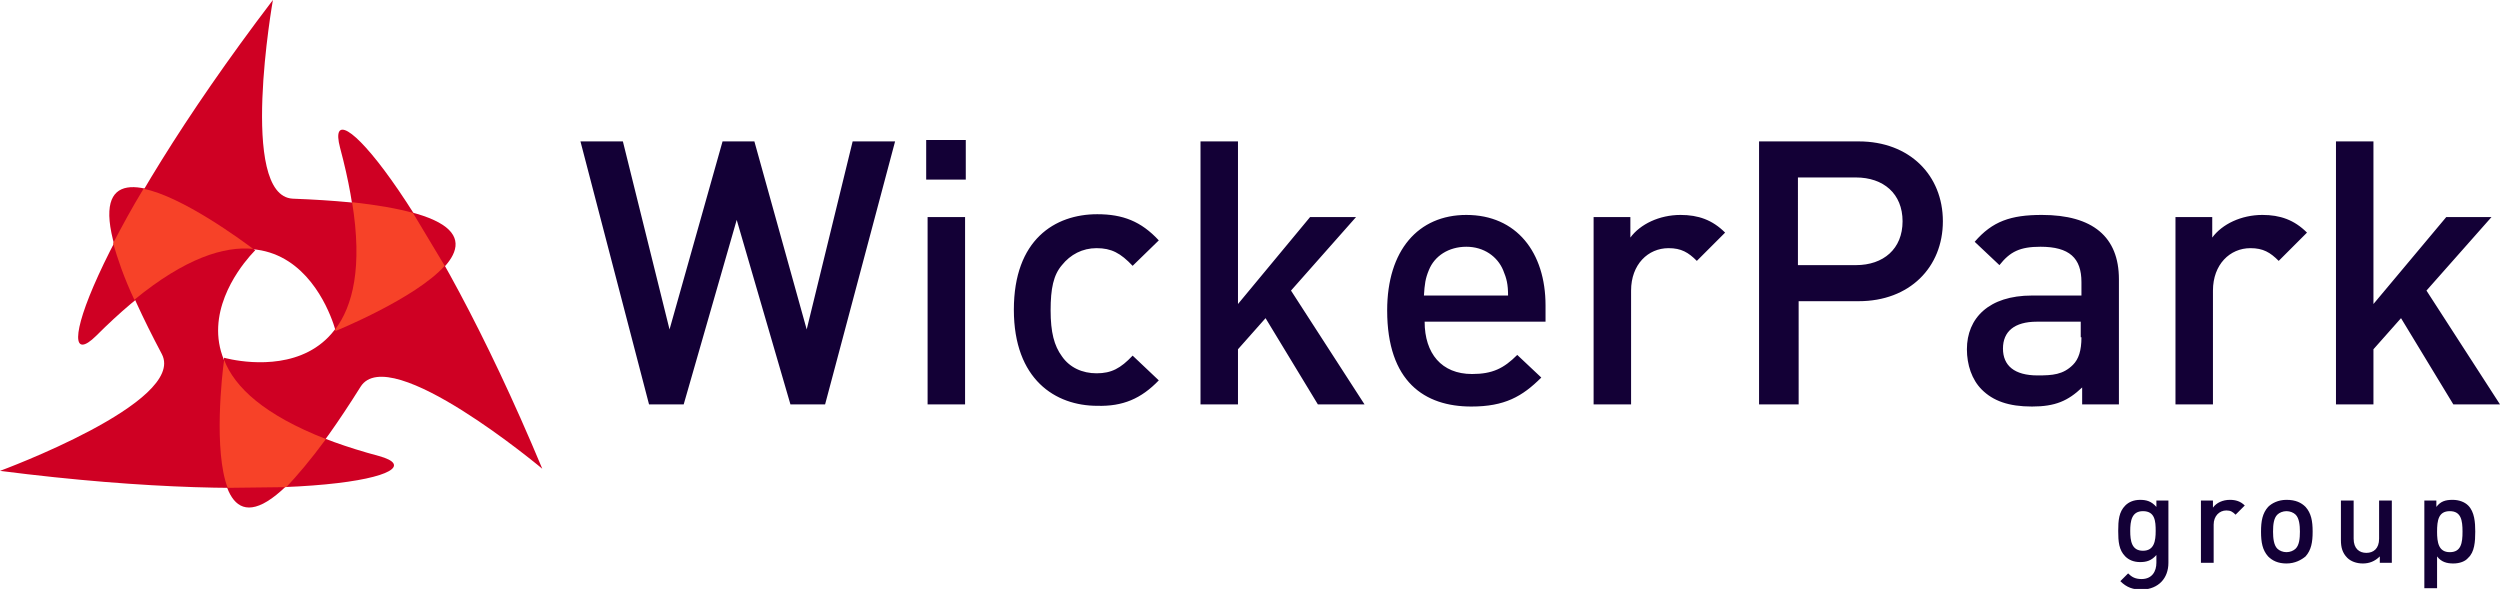
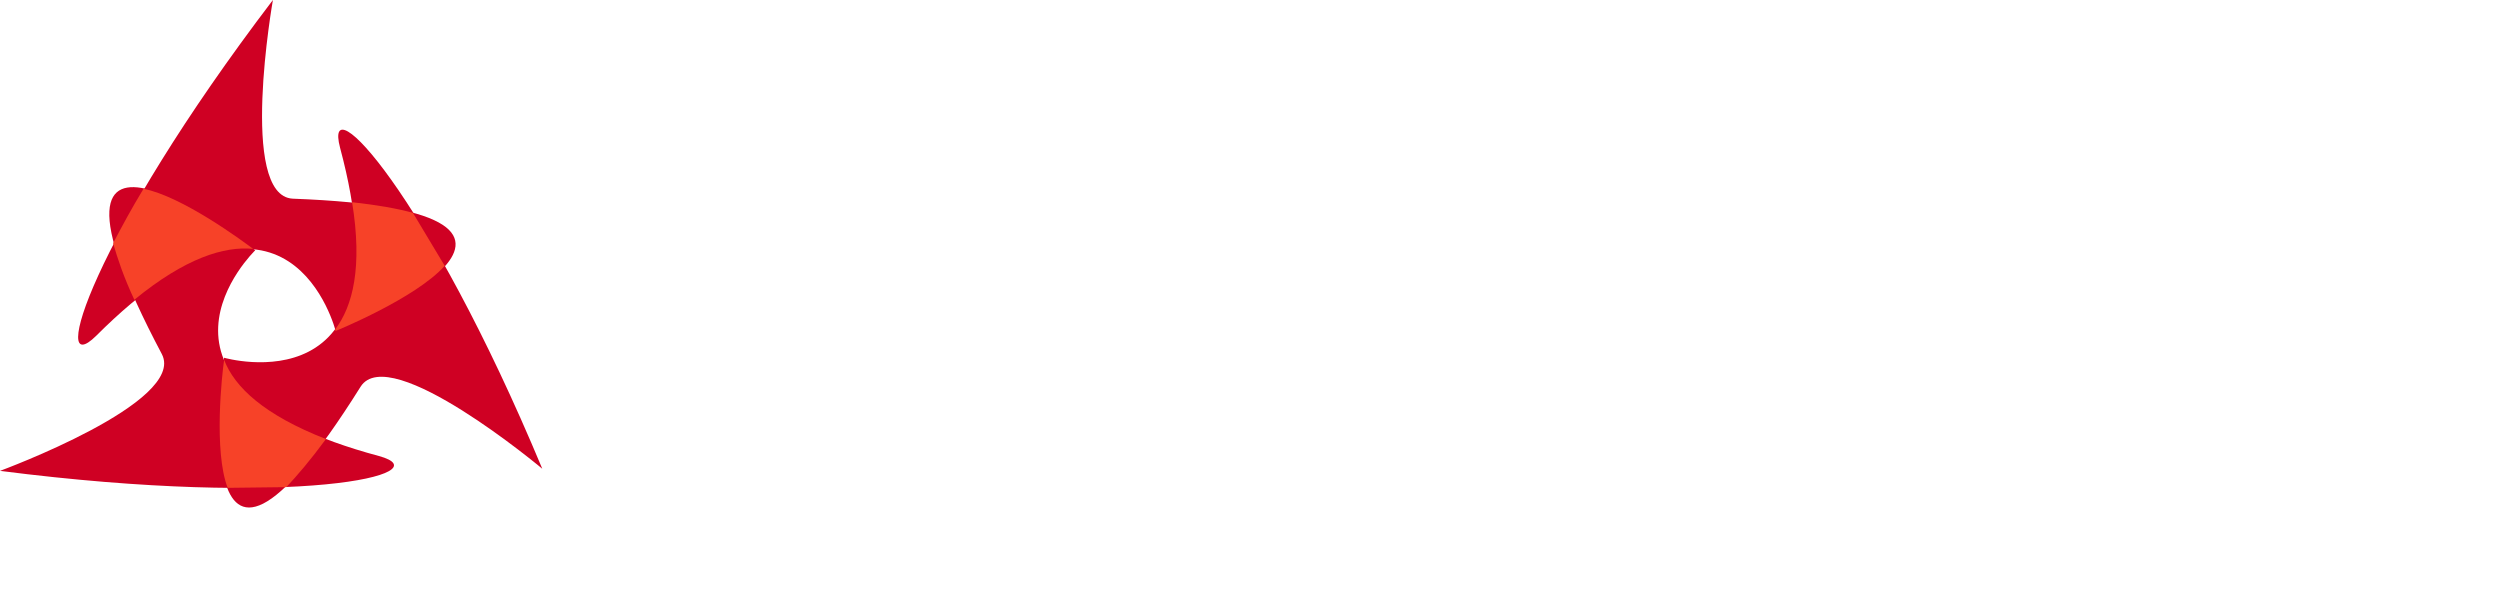
<svg xmlns="http://www.w3.org/2000/svg" viewBox="0 0 353.6 83.3">
-   <path d="M353.6 57.2l-10.4-16.1 9.2-10.4H346L335.7 43V20h-5.3v37.2h5.3v-7.8l3.9-4.4 7.4 12.2h6.6zm-27.3-24.3c-1.8-1.8-3.8-2.5-6.3-2.5-3 0-5.7 1.3-7.1 3.2v-2.9h-5.2v26.5h5.3V41.1c0-3.7 2.4-6 5.3-6 1.8 0 2.8.6 4 1.8l4-4zm-31.9 14.8c0 1.9-.4 3.1-1.2 3.9-1.4 1.4-2.9 1.5-5 1.5-3.3 0-4.9-1.4-4.9-3.8s1.6-3.8 4.8-3.8h6.2v2.2zm5.3 9.5V39.5c0-6-3.7-9.1-10.9-9.1-4.4 0-7 .9-9.5 3.8l3.5 3.3c1.5-1.9 2.9-2.6 5.8-2.6 4.1 0 5.8 1.6 5.8 5v1.9h-7c-6.1 0-9.2 3.2-9.2 7.6 0 2.2.7 4.3 2.1 5.7 1.6 1.6 3.8 2.4 7.1 2.4s5.1-.8 7.1-2.7v2.4h5.2zm-30.6-25.9c0 3.9-2.7 6.2-6.6 6.2h-8.2V25.1h8.2c3.9 0 6.6 2.3 6.6 6.2m5.7 0c0-6.5-4.7-11.3-11.9-11.3h-14.1v37.2h5.6V42.6h8.5c7.2 0 11.9-4.8 11.9-11.3M244 32.9c-1.8-1.8-3.8-2.5-6.3-2.5-3 0-5.7 1.3-7.1 3.2v-2.9h-5.2v26.5h5.3V41.1c0-3.7 2.4-6 5.3-6 1.8 0 2.8.6 4 1.8l4-4zm-30.7 8.9h-11.9c.1-1.6.2-2.4.7-3.6.8-2 2.8-3.3 5.3-3.3s4.4 1.4 5.2 3.3c.5 1.2.7 2 .7 3.6m5.3 3.7v-2.3c0-7.5-4.1-12.8-11.2-12.8-6.8 0-11.2 5-11.2 13.5 0 10.1 5.3 13.6 11.9 13.6 4.7 0 7.2-1.4 9.9-4.1l-3.4-3.2c-1.9 1.9-3.5 2.7-6.4 2.7-4.3 0-6.7-2.9-6.7-7.4h17.1zM193 57.2l-10.4-16.1 9.2-10.4h-6.5L175.1 43V20h-5.3v37.2h5.3v-7.8L179 45l7.4 12.2h6.6zm-29.1-3.4l-3.7-3.5c-1.7 1.8-3 2.5-5.1 2.5-2 0-3.8-.8-4.9-2.4-1.1-1.5-1.6-3.4-1.6-6.5s.4-5 1.6-6.4c1.2-1.5 2.9-2.4 4.9-2.4 2.1 0 3.4.7 5.1 2.5l3.7-3.6c-2.5-2.7-5.1-3.7-8.7-3.7-6 0-11.8 3.6-11.8 13.5s5.9 13.6 11.8 13.6c3.6.1 6.2-1 8.7-3.6m-27.4-23.1h-5.3v26.5h5.3V30.7zm.1-10.9H131v5.6h5.6v-5.6zm-10 .2h-6l-6.5 26.6-7.4-26.6h-4.5l-7.5 26.6L88.1 20h-6l9.7 37.2h4.9l7.5-26.1 7.6 26.1h4.9l9.9-37.2zm221.7 55.2c0 1.6-.2 2.9-1.8 2.9s-1.8-1.4-1.8-2.9c0-1.6.2-2.9 1.8-2.9s1.8 1.3 1.8 2.9m1.8 0c0-1.3-.1-2.8-1-3.7-.5-.5-1.3-.8-2.2-.8-1 0-1.7.2-2.3 1v-.9h-1.7v12.4h1.8v-4.5c.6.8 1.4 1 2.3 1s1.7-.3 2.1-.8c.9-.8 1-2.3 1-3.7m-11.8 4.4v-8.8h-1.8v5.4c0 1.4-.8 2-1.8 2s-1.8-.6-1.8-2v-5.4h-1.8v5.6c0 1 .2 1.8.9 2.5.5.5 1.3.8 2.2.8s1.7-.3 2.4-1v.9h1.7zm-13-4.4c0 1-.1 1.9-.6 2.4-.3.3-.8.5-1.3.5s-1-.2-1.3-.5c-.5-.5-.6-1.5-.6-2.4 0-1 .1-1.9.6-2.4.3-.3.8-.5 1.3-.5s1 .2 1.3.5c.5.5.6 1.5.6 2.4m1.8 0c0-1.5-.2-2.6-1-3.5-.6-.6-1.4-1-2.7-1-1.2 0-2.1.5-2.6 1-.8.9-1 2-1 3.5s.2 2.6 1 3.5c.6.6 1.4 1 2.6 1s2.1-.5 2.7-1c.8-.9 1-2 1-3.5m-9.6-3.7c-.6-.6-1.3-.8-2.1-.8-1 0-1.9.4-2.4 1.1v-1h-1.7v8.8h1.8v-5.4c0-1.2.8-2 1.8-2 .6 0 .9.2 1.3.6l1.3-1.3zm-12.6 3.6c0 1.4-.2 2.8-1.8 2.8s-1.8-1.4-1.8-2.8.2-2.8 1.8-2.8c1.7 0 1.8 1.4 1.8 2.8m1.8 4.5v-8.8H305v.9c-.7-.8-1.4-1-2.3-1s-1.6.3-2.1.8c-.9.9-1 2.1-1 3.6s.1 2.7 1 3.6c.5.5 1.2.8 2.1.8s1.6-.2 2.3-1v1.1c0 1.2-.6 2.3-2.1 2.3-.9 0-1.4-.3-1.9-.8l-1.1 1.1c.9.9 1.8 1.2 3.1 1.2 2.3-.1 3.7-1.6 3.7-3.8" fill="#130036" />
  <path fill="#cf0023" d="M38.6 0c-25.8 33.9-31.7 54.1-25 47.5 27.3-27.3 33.9-.6 33.9-.6s41.9-17-6.1-18.8C33.7 27.7 38.6 0 38.6 0" />
  <path fill="#cf0023" d="M76.7 66.3C60.3 27 45.7 11.8 48.1 20.9c10 37.3-16.4 29.7-16.4 29.7S25.5 95.4 51 54.7c4.1-6.5 25.7 11.6 25.7 11.6" />
  <path fill="#cf0023" d="M0 66.6c42.2 5.4 62.7.4 53.6-2.1-37.3-10-17.5-29.1-17.5-29.1S.4 7.6 22.9 50.1C26.4 56.9 0 66.6 0 66.6" />
  <path fill="#f74228" d="M46.1 62.1c-8.7-3.4-12.9-7.3-14.4-11.2-.3 2-1.5 12.9.5 18.1l8.3-.1c1.5-1.6 3.4-3.8 5.6-6.8z" />
  <path fill="#f74228" d="M35.8 35.2c-1.6-1.2-10-7.4-15.5-8.5-1.7 2.8-3.1 5.4-4.3 7.7.6 2.1 1.5 4.8 3 8 7.2-5.9 12.7-7.6 16.8-7.2z" />
  <path fill="#f74228" d="M62.9 37.6l-4.5-7.5c-2.2-.6-5-1.1-8.6-1.5 1.5 9.2.1 14.7-2.4 18 0 .2.1.2.1.2s11.3-4.6 15.4-9.2z" />
  <defs>
    <path d="M61.8-71.7v.2c-.1.1-.1.1-.2.1-.1.1-.1.3-.1.4-.2.1 0 .2 0 .3v.2c0 .1 0 .3.1.4.1.2.3.4.4.5.2.1.4.6.6.6s.4-.1.5-.1c.2 0 .4 0 .6-.1s.1-.3.3-.5c.1-.1.3 0 .4-.1.2-.1.3-.3.4-.5v-.2c0-.1.1-.2.1-.3s-.1-.1-.1-.2v-.3c0-.2 0-.4-.1-.5-.4-.7-1.2-.9-2-.8-.2 0-.3.1-.4.2-.2.1-.1.2-.3.2-.1 0-.2.1-.2.2v.3c0 .1 0 .1 0 0" />
    <path d="M69.4-64v.2c-.1.1-.1.1-.2.1-.1.1-.1.3-.1.4-.2.1 0 .2 0 .3v.2c0 .1 0 .3.1.4.1.2.3.4.4.5.2.1.4.6.6.6s.4-.1.5-.1c.2 0 .4 0 .6-.1s.1-.3.3-.5c.1-.1.3 0 .4-.1.2-.1.3-.3.4-.5v-.2c0-.1.1-.2.1-.3s-.1-.1-.1-.2v-.3c0-.2 0-.4-.1-.5-.4-.7-1.2-.9-2-.8-.2 0-.3.1-.4.2-.2.1-.1.2-.3.2-.1 0-.2.1-.2.2v.3" />
    <path d="M8.2-56.3v.2c-.1 0-.2 0-.2.1-.1.1-.1.3-.1.4-.2.1 0 .2 0 .3v.2c0 .1 0 .3.1.4.1.2.3.4.4.5.2.1.4.6.6.6s.4-.1.5-.1c.2 0 .4 0 .6-.1s.1-.3.3-.5c.1-.1.3 0 .4-.1.2-.1.3-.3.4-.5v-.2c0-.1.1-.2.1-.3s-.1-.1-.1-.2v-.3c0-.2 0-.4-.1-.5-.4-.7-1.2-.9-2-.8-.2 0-.3.1-.4.2-.2.1-.1.2-.3.2-.1 0-.2.1-.2.2v.3c-.1 0-.1 0 0 0" />
    <path d="M69.4-18.1v.2c-.1.1-.1.1-.2.1-.1.1-.1.3-.1.4-.2.1 0 .2 0 .3v.2c0 .1 0 .3.1.4.1.2.3.4.4.5.2.1.4.6.6.6s.4-.1.5-.1c.2 0 .4 0 .6-.1s.1-.3.3-.5c.1-.1.3 0 .4-.1.2-.1.3-.3.4-.5v-.2c0-.1.1-.2.1-.3s-.1-.1-.1-.2v-.3c0-.2 0-.4-.1-.5-.4-.7-1.2-.9-2-.8-.2 0-.3.1-.4.2-.2.1-.1.2-.3.2-.1 0-.2.1-.2.2v.3c0 .1 0 0 0 0" />
    <path d="M61.8-10.4v.2c-.1.1-.1.1-.2.1-.1.1-.1.3-.1.4-.2.1 0 .2 0 .3v.2c0 .1 0 .3.1.4.1.2.3.4.4.5.2.1.4.6.6.6s.4-.1.5-.1c.2 0 .4 0 .6-.1s.1-.3.3-.4c.1-.1.3 0 .4-.1.2-.1.3-.3.4-.5v-.2c0-.1.1-.2.1-.3s-.1-.1-.1-.2v-.3c0-.2 0-.4-.1-.5-.4-.7-1.2-.9-2-.8-.2 0-.3.1-.4.2-.2.1-.1.2-.3.2-.1 0-.2.1-.2.2v.2" />
    <path d="M61.8-2.8v.2c-.1.1-.1.1-.2.1-.1.1-.1.3-.1.4-.2.1 0 .2 0 .3v.2c0 .1 0 .3.1.4 0 .2.2.4.4.5s.4.6.6.6.4-.1.5-.1c.2 0 .4 0 .6-.1s.1-.3.3-.5c.1-.1.3 0 .4-.1.2-.1.3-.3.4-.5v-.2c0-.1.1-.2.1-.3s-.1-.1-.1-.2v-.3c0-.2 0-.4-.1-.5-.4-.7-1.2-.9-2-.8-.2 0-.3.1-.4.2-.2.1-.1.2-.3.2-.1 0-.2.1-.2.2v.3c0 .1 0 0 0 0" />
    <path d="M31.1-2.8v.2c-.1.1-.1.1-.2.1-.1.1-.1.3-.1.4-.2.1 0 .2 0 .3v.2c0 .1 0 .3.1.4.1.2.2.4.4.5s.4.6.6.6.4-.1.5-.1c.2 0 .4 0 .6-.1s.1-.3.3-.5c.1-.1.3 0 .4-.1.2-.1.3-.3.4-.5v-.2c0-.1.1-.2.1-.3s-.1-.1-.1-.2v-.3c0-.2 0-.4-.1-.5-.4-.7-1.2-.9-2-.8-.2 0-.3.1-.4.2-.2.1-.1.2-.3.2-.1 0-.2.1-.2.2v.3c0 .1 0 0 0 0" />
  </defs>
</svg>